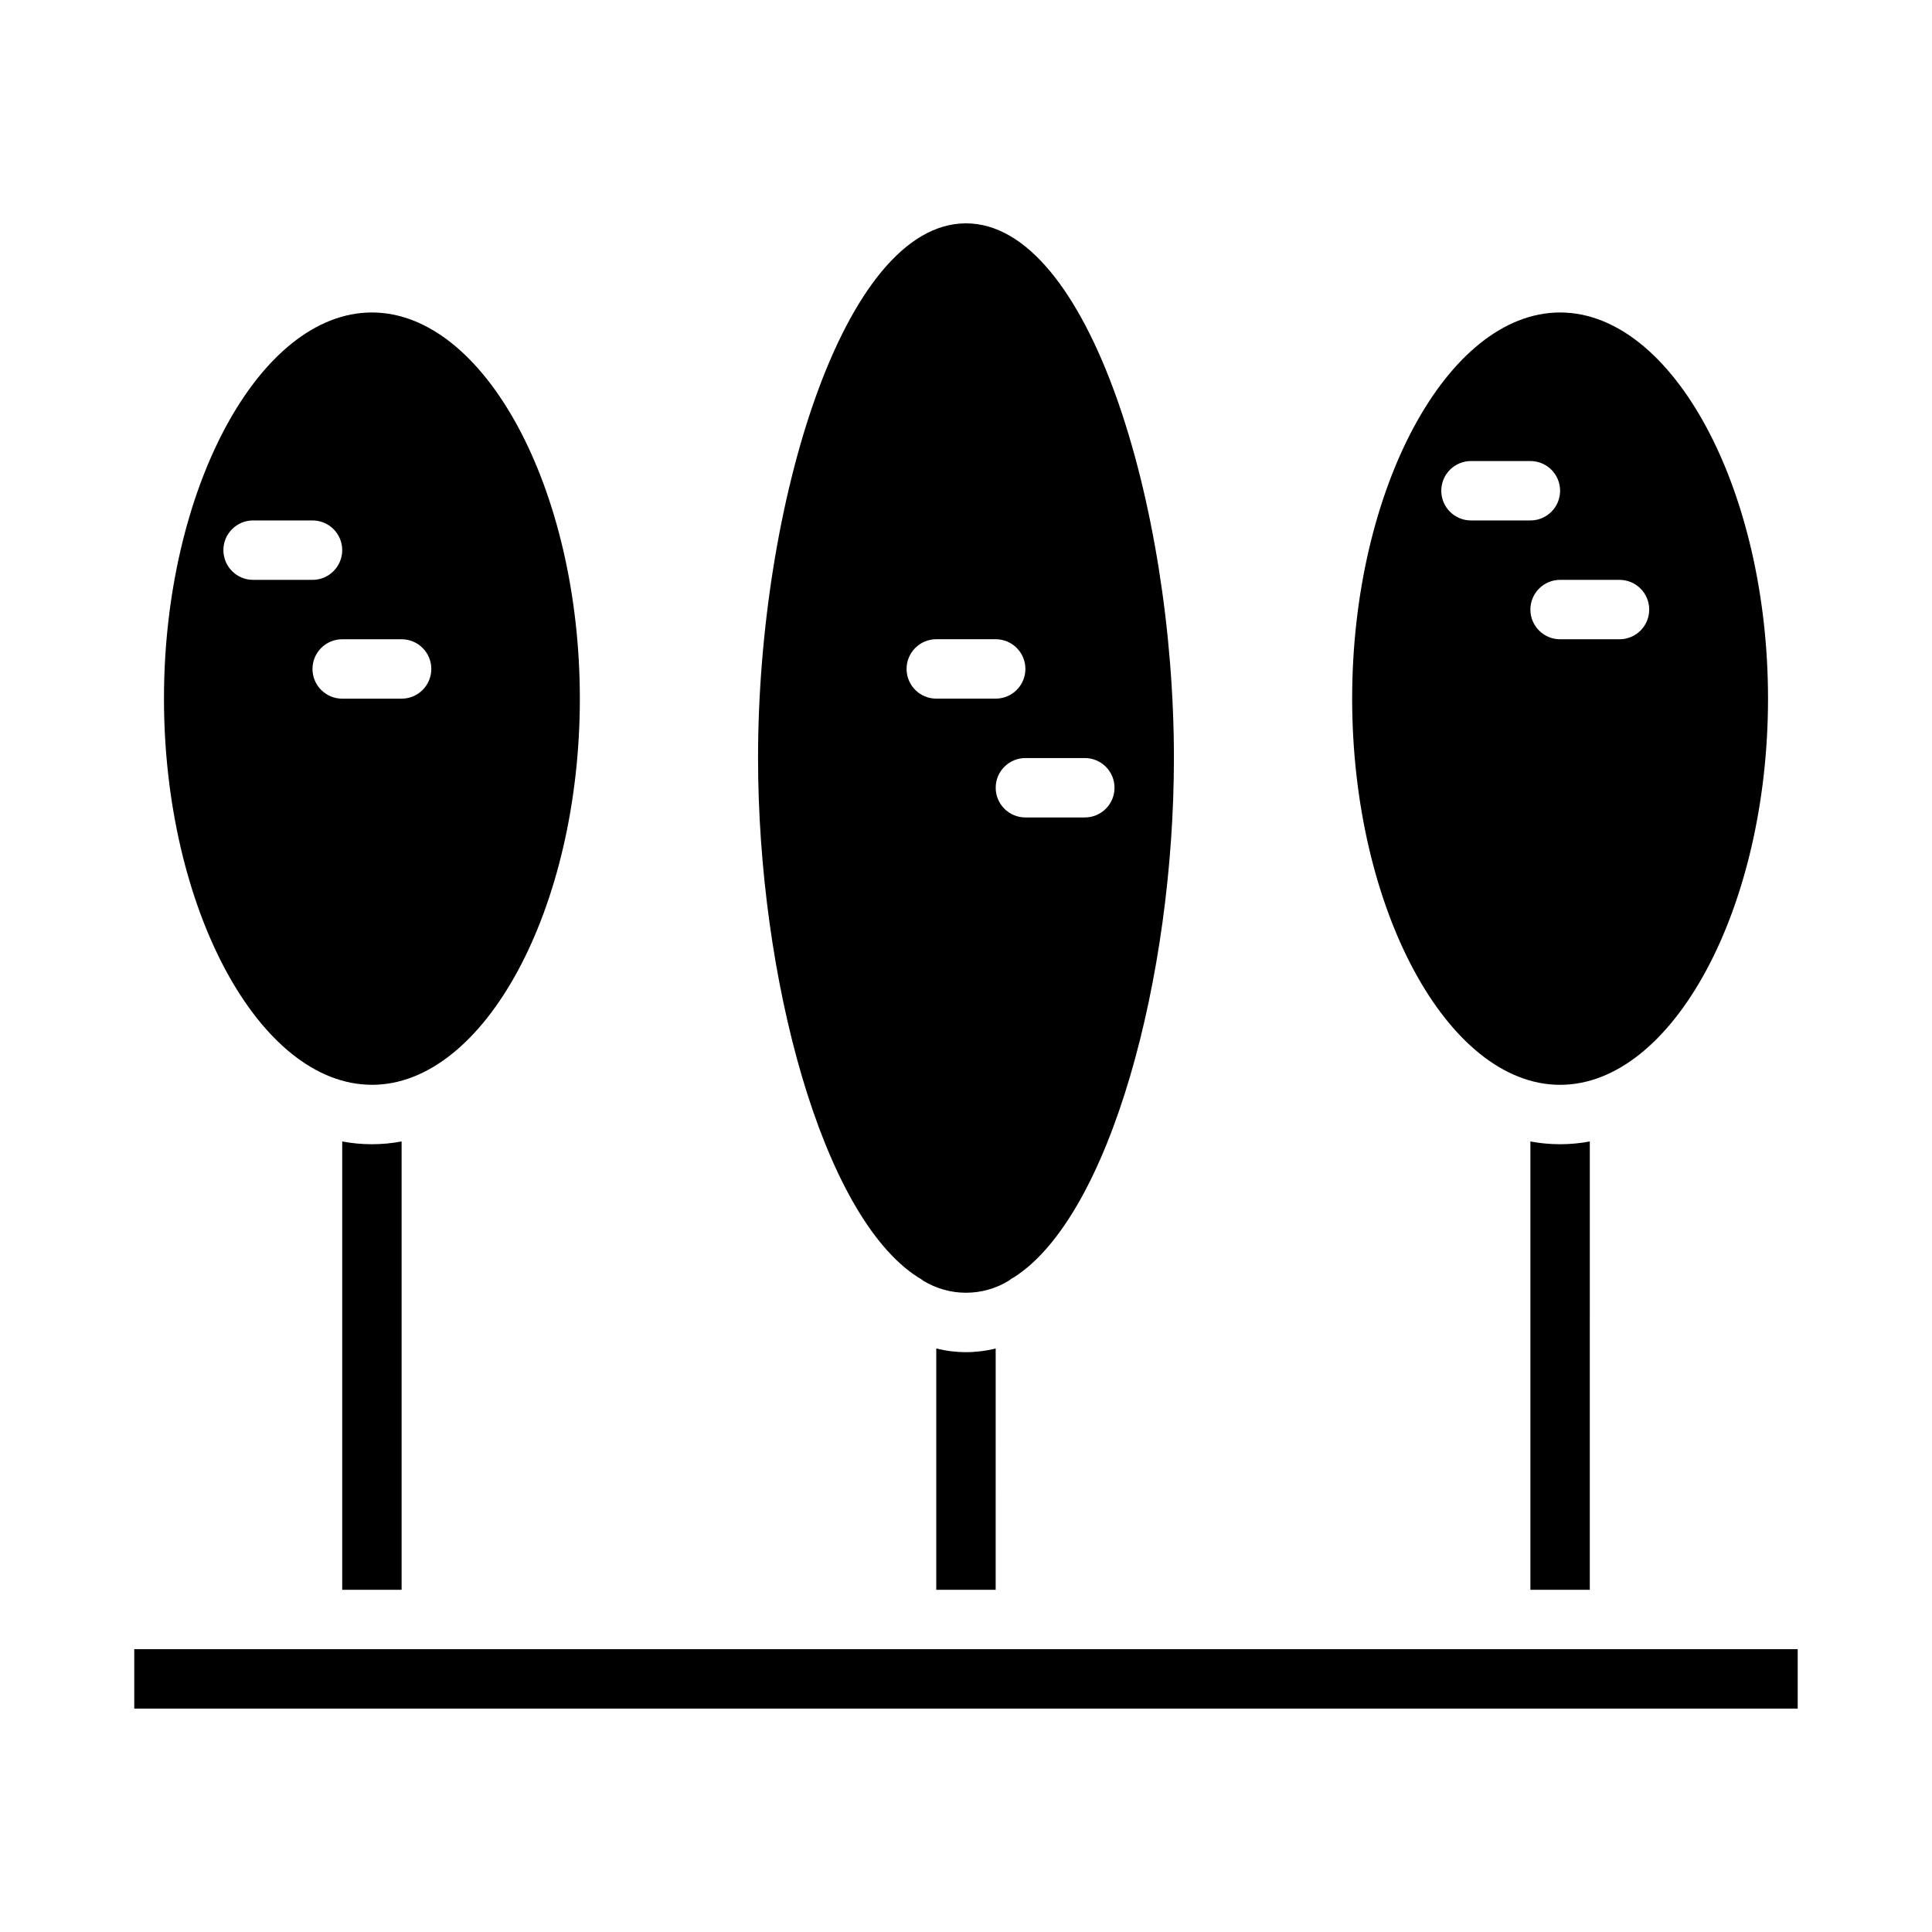
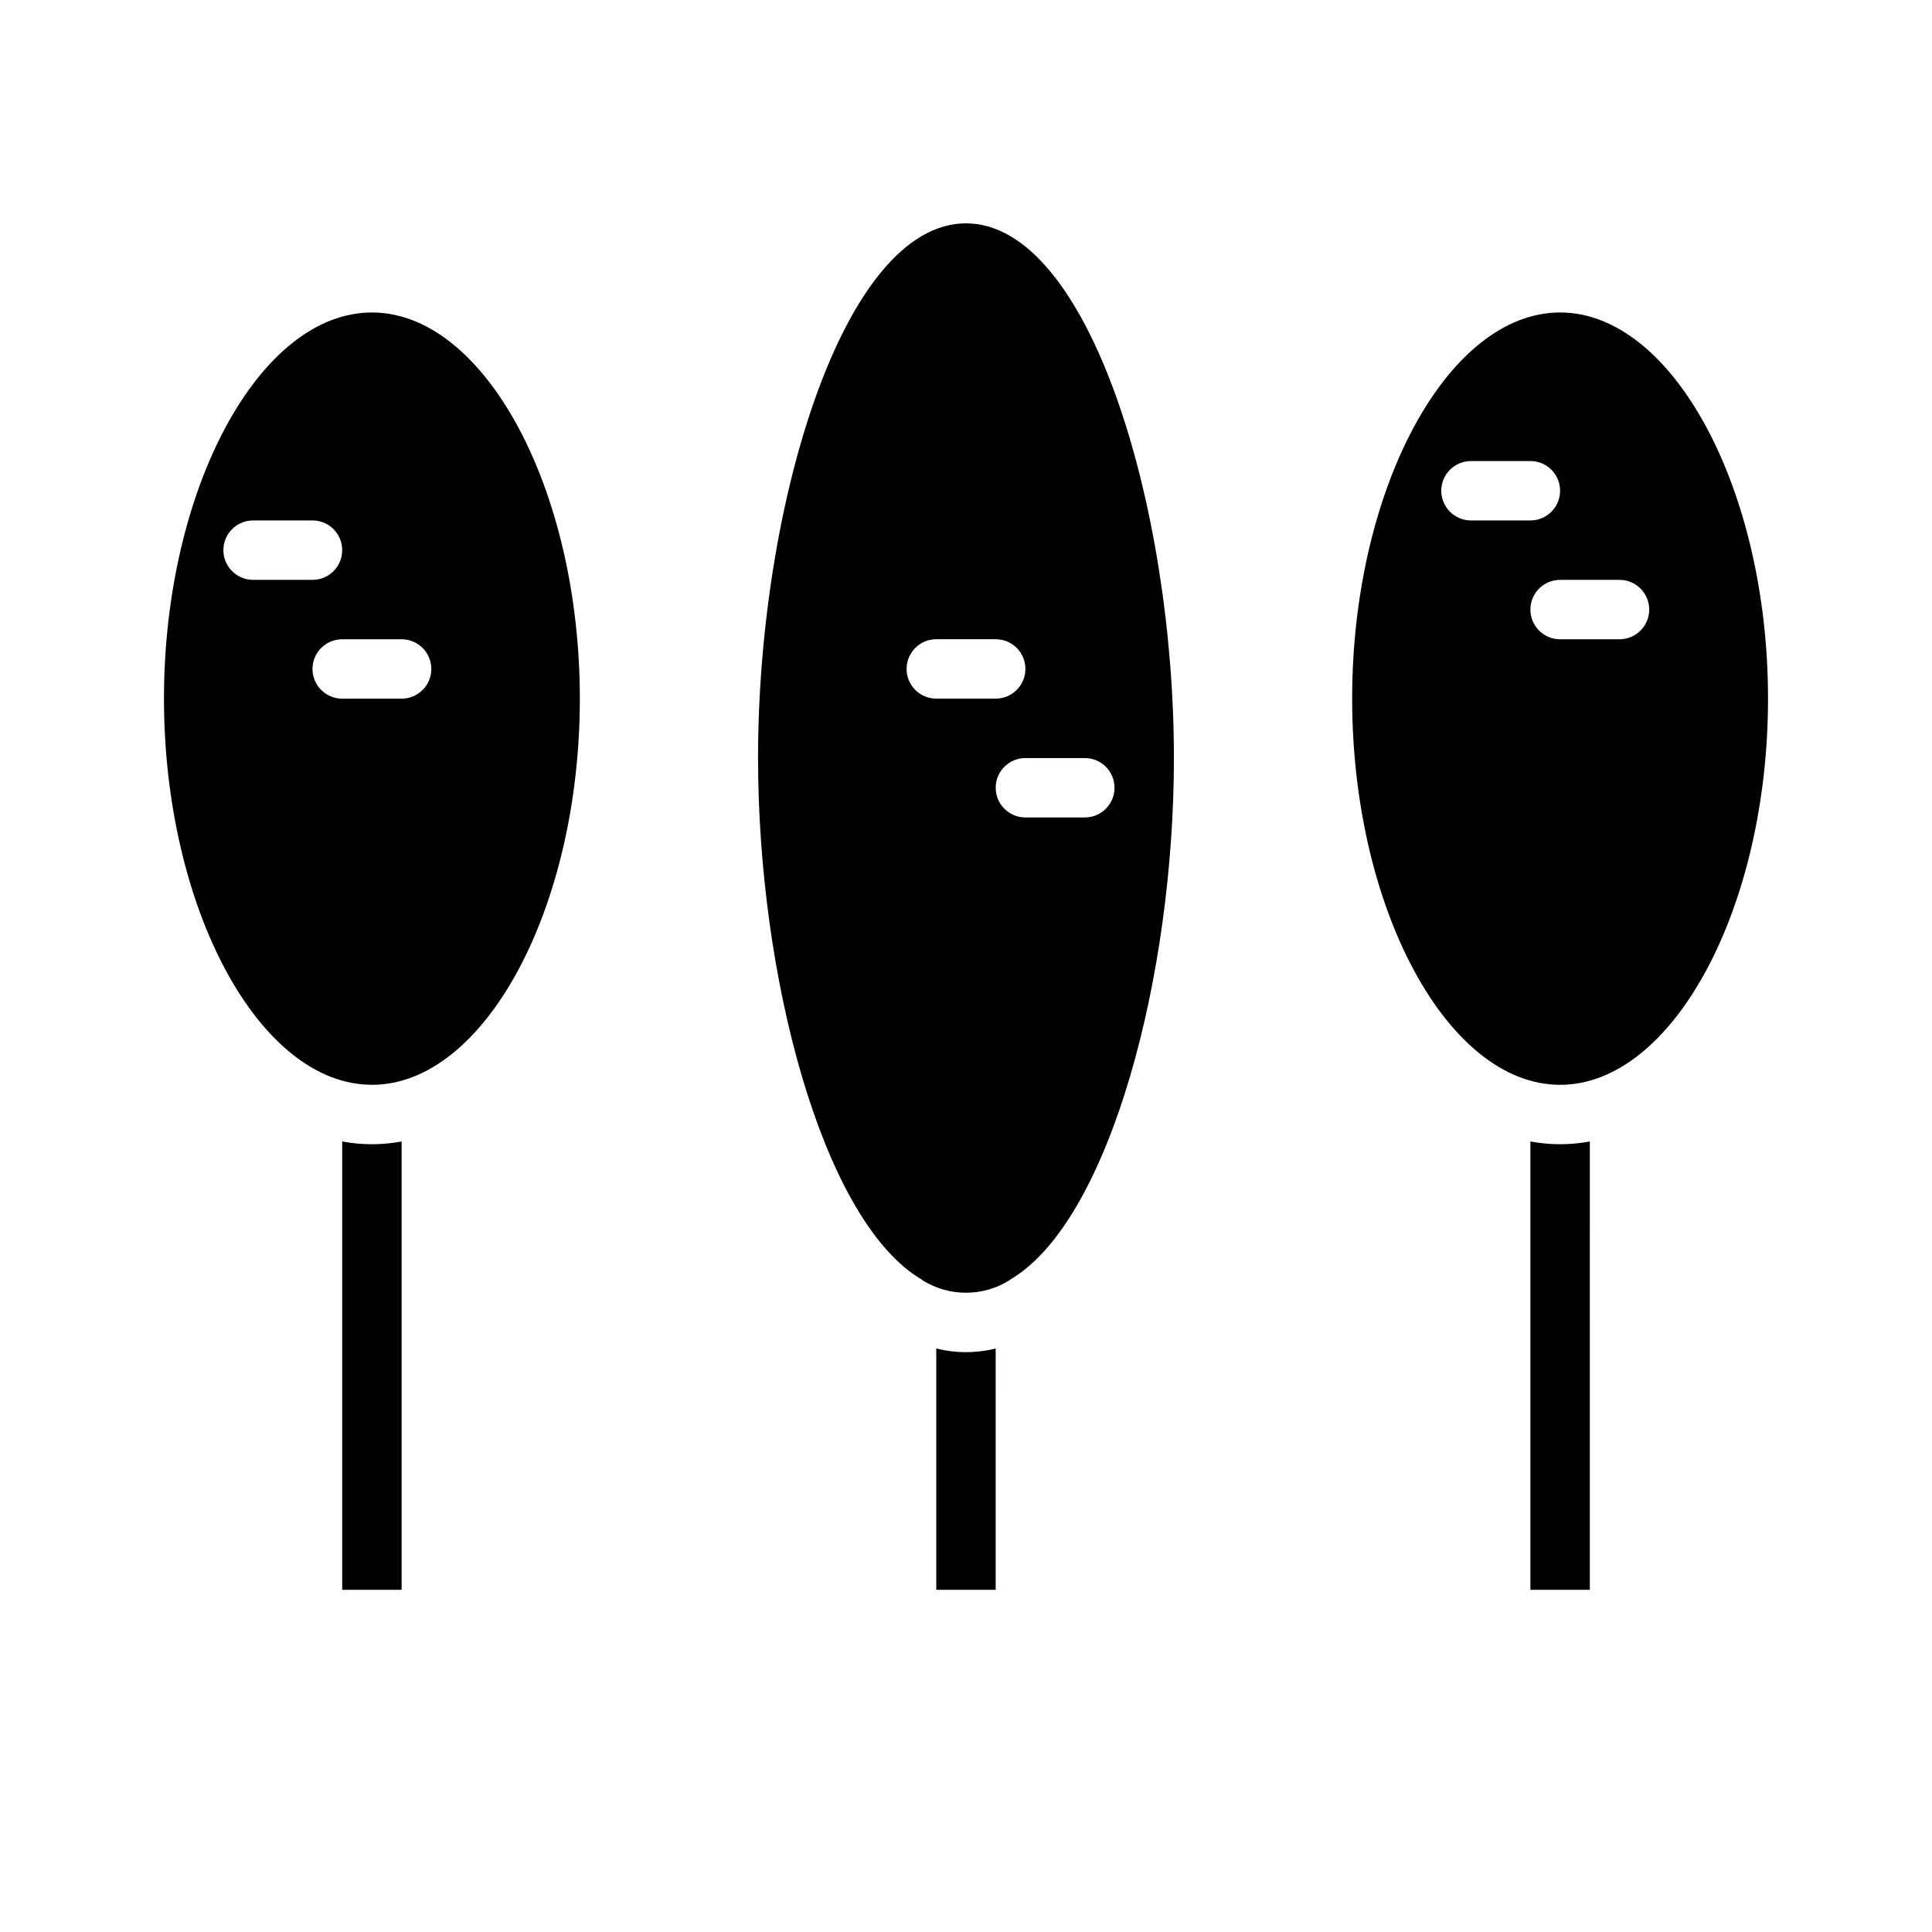
<svg xmlns="http://www.w3.org/2000/svg" fill="#000000" width="800px" height="800px" version="1.1" viewBox="144 144 512 512">
  <g>
    <path d="m392.12 501.36v63.953h15.742l0.004-63.953c-5.168 1.301-10.578 1.301-15.746 0z" />
    <path d="m549.57 446.5v118.81h15.742l0.004-118.81c-5.203 0.977-10.543 0.977-15.746 0z" />
    <path d="m557.44 431.49c29.867 0 55.105-46.863 55.105-102.34s-25.238-102.34-55.105-102.34-55.105 46.863-55.105 102.34c0.004 55.473 25.242 102.34 55.105 102.34zm15.742-133.82h0.004c4.348 0 7.871 3.523 7.871 7.871s-3.523 7.871-7.871 7.871h-15.746c-4.348 0-7.871-3.523-7.871-7.871s3.523-7.871 7.871-7.871zm-47.23-23.617c0-4.348 3.527-7.871 7.875-7.871h15.742c4.348 0 7.871 3.523 7.871 7.871s-3.523 7.871-7.871 7.871h-15.742c-4.348 0-7.875-3.523-7.875-7.871z" />
    <path d="m387.26 482.48c0.504 0.258 0.98 0.57 1.418 0.93 3.41 2.082 7.324 3.18 11.32 3.18 3.992 0 7.91-1.098 11.32-3.18 0.438-0.359 0.91-0.672 1.414-0.93 25.492-16.316 42.367-79.75 42.367-137.59 0-67.023-22.633-141.7-55.105-141.7s-55.105 74.676-55.105 141.7c0.004 57.836 16.883 121.27 42.371 137.59zm44.227-137.59c4.348 0 7.871 3.523 7.871 7.871s-3.523 7.871-7.871 7.871h-15.746c-4.348 0-7.871-3.523-7.871-7.871s3.523-7.871 7.871-7.871zm-39.359-31.488h15.742c4.348 0 7.871 3.523 7.871 7.871s-3.523 7.871-7.871 7.871h-15.746c-4.348 0-7.871-3.523-7.871-7.871s3.523-7.871 7.871-7.871z" />
    <path d="m234.69 446.5v118.81h15.742v-118.81c-5.203 0.977-10.543 0.977-15.742 0z" />
    <path d="m242.56 431.49c29.867 0 55.105-46.863 55.105-102.34s-25.238-102.34-55.105-102.34c-29.867-0.004-55.105 46.859-55.105 102.33 0 55.477 25.238 102.34 55.105 102.34zm7.871-118.08c4.348 0 7.871 3.523 7.871 7.871s-3.523 7.871-7.871 7.871h-15.742c-4.348 0-7.875-3.523-7.875-7.871s3.527-7.871 7.875-7.871zm-47.23-23.617c0-4.348 3.523-7.871 7.871-7.871h15.742c4.348 0 7.875 3.523 7.875 7.871 0 4.348-3.527 7.875-7.875 7.875h-15.742c-4.348 0-7.871-3.527-7.871-7.875z" />
-     <path d="m179.58 581.05h440.83v15.742h-440.83z" />
  </g>
</svg>